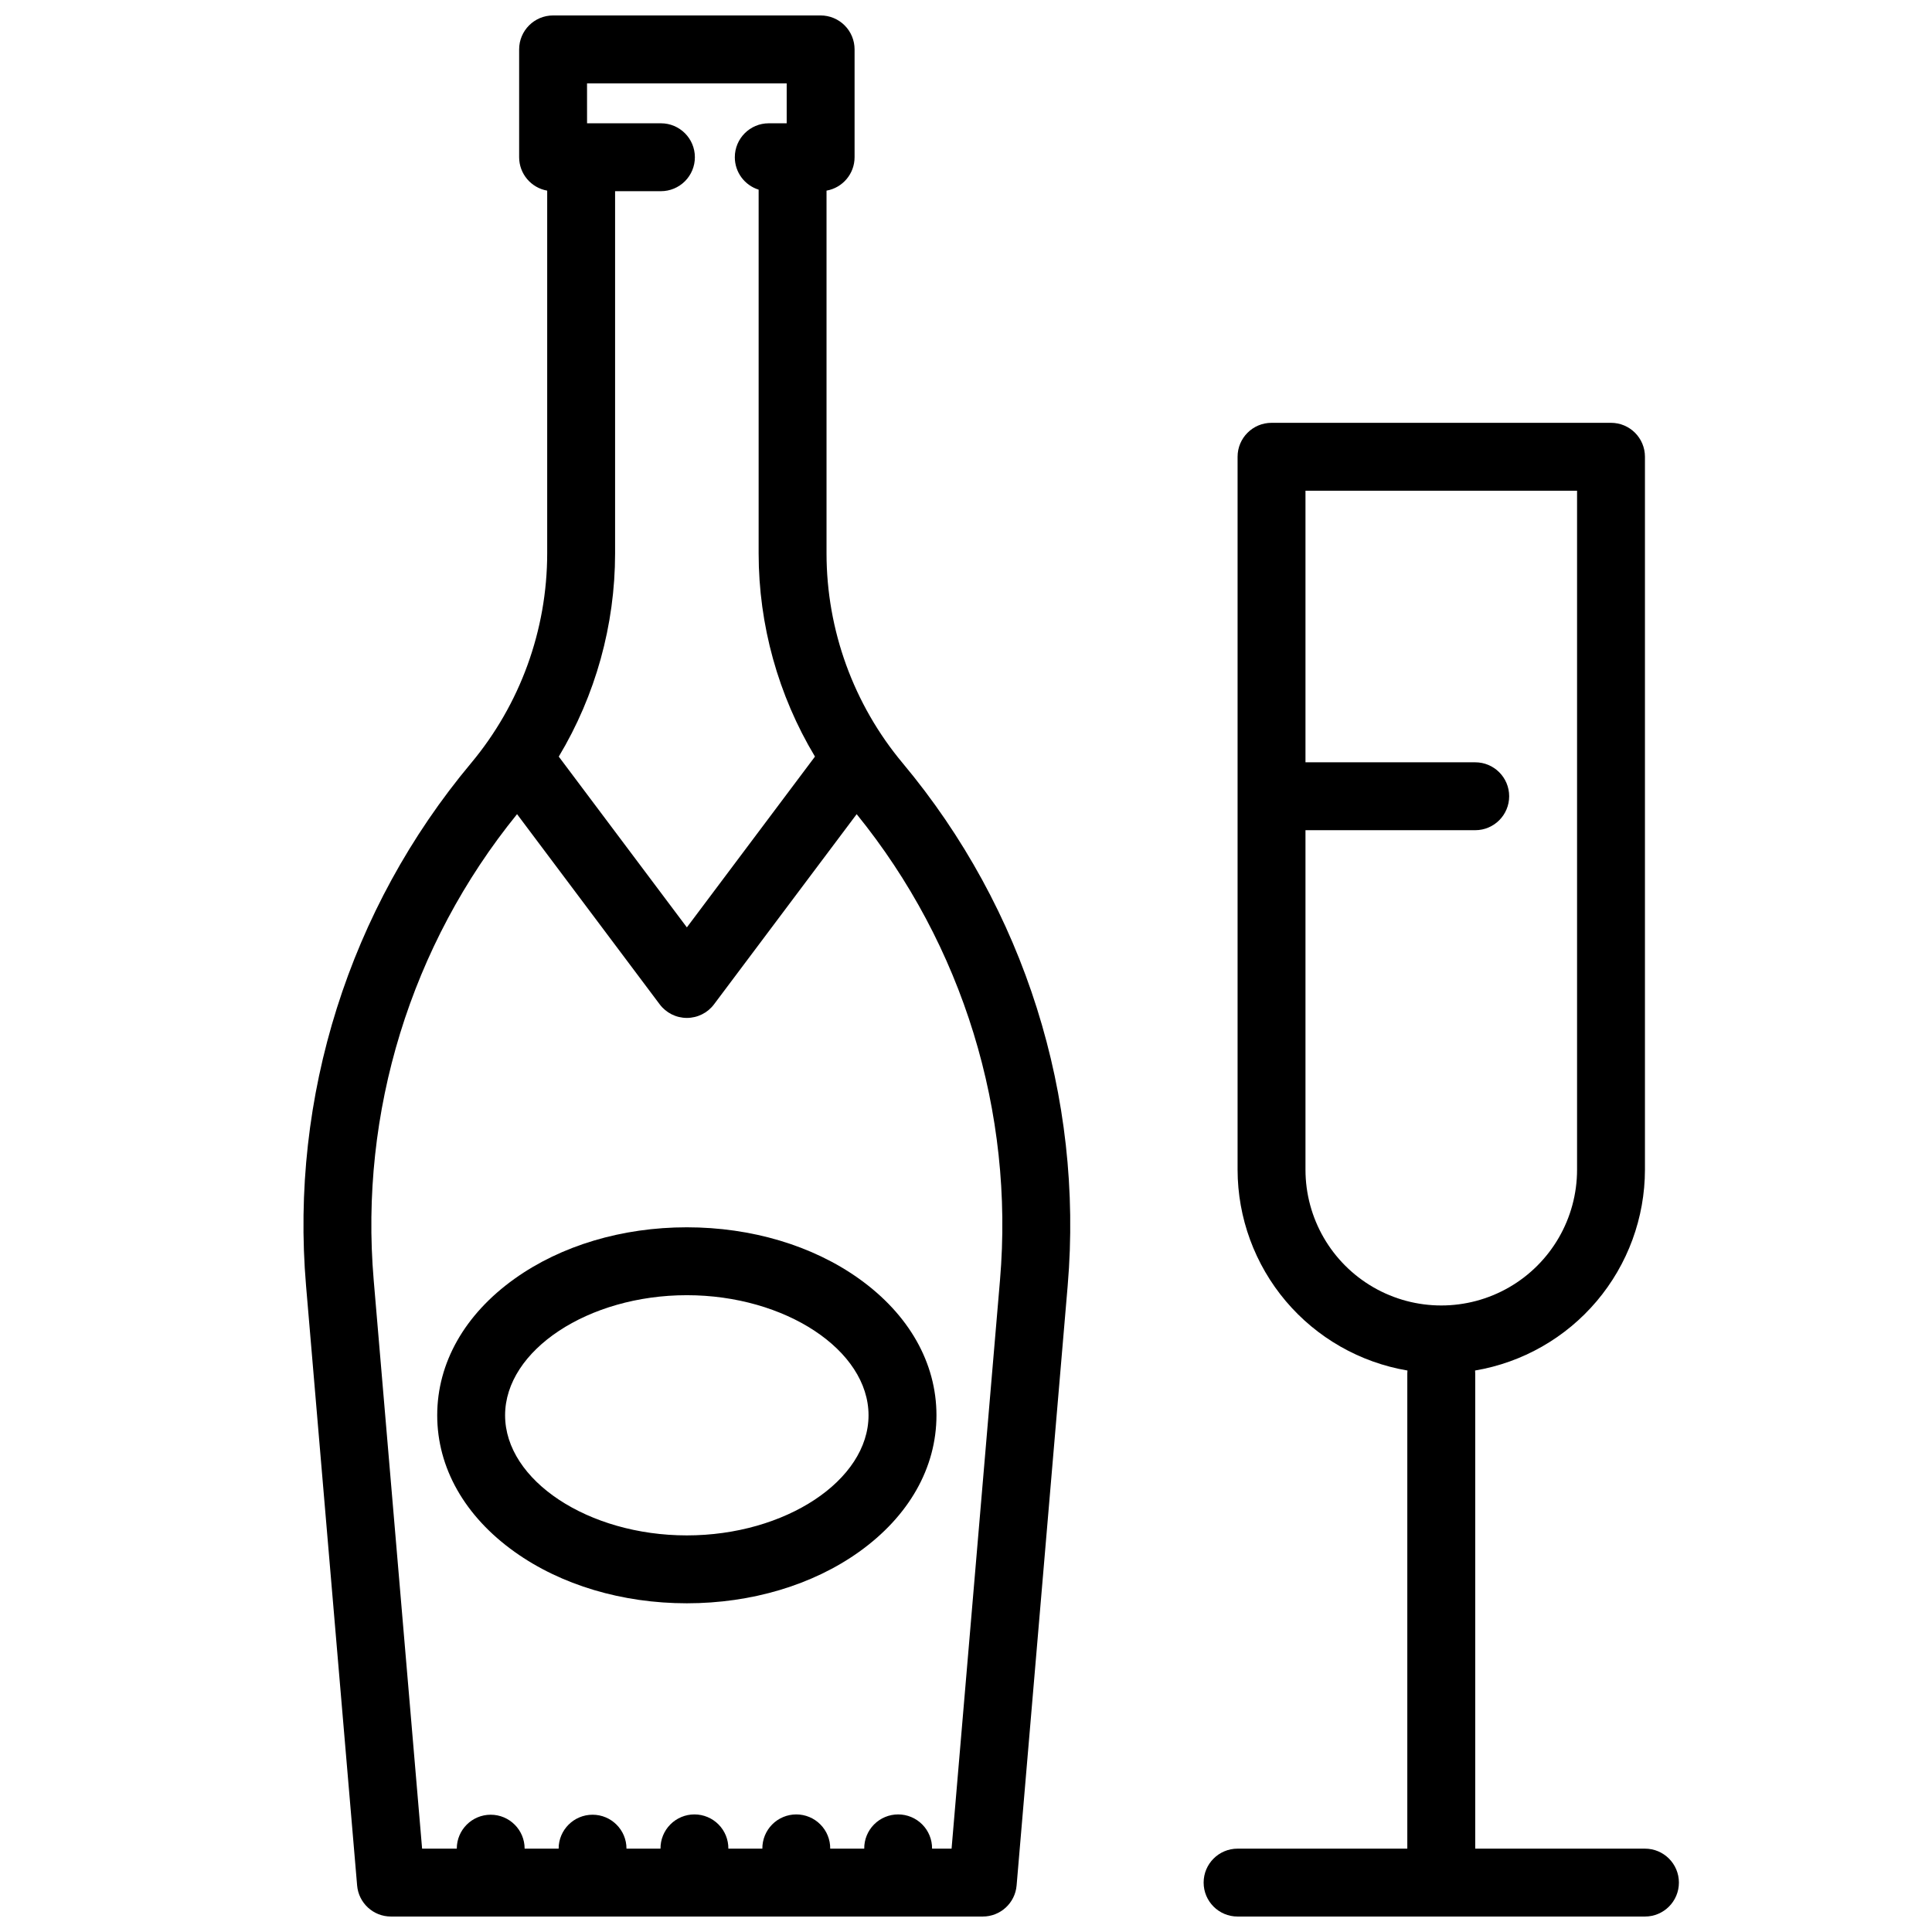
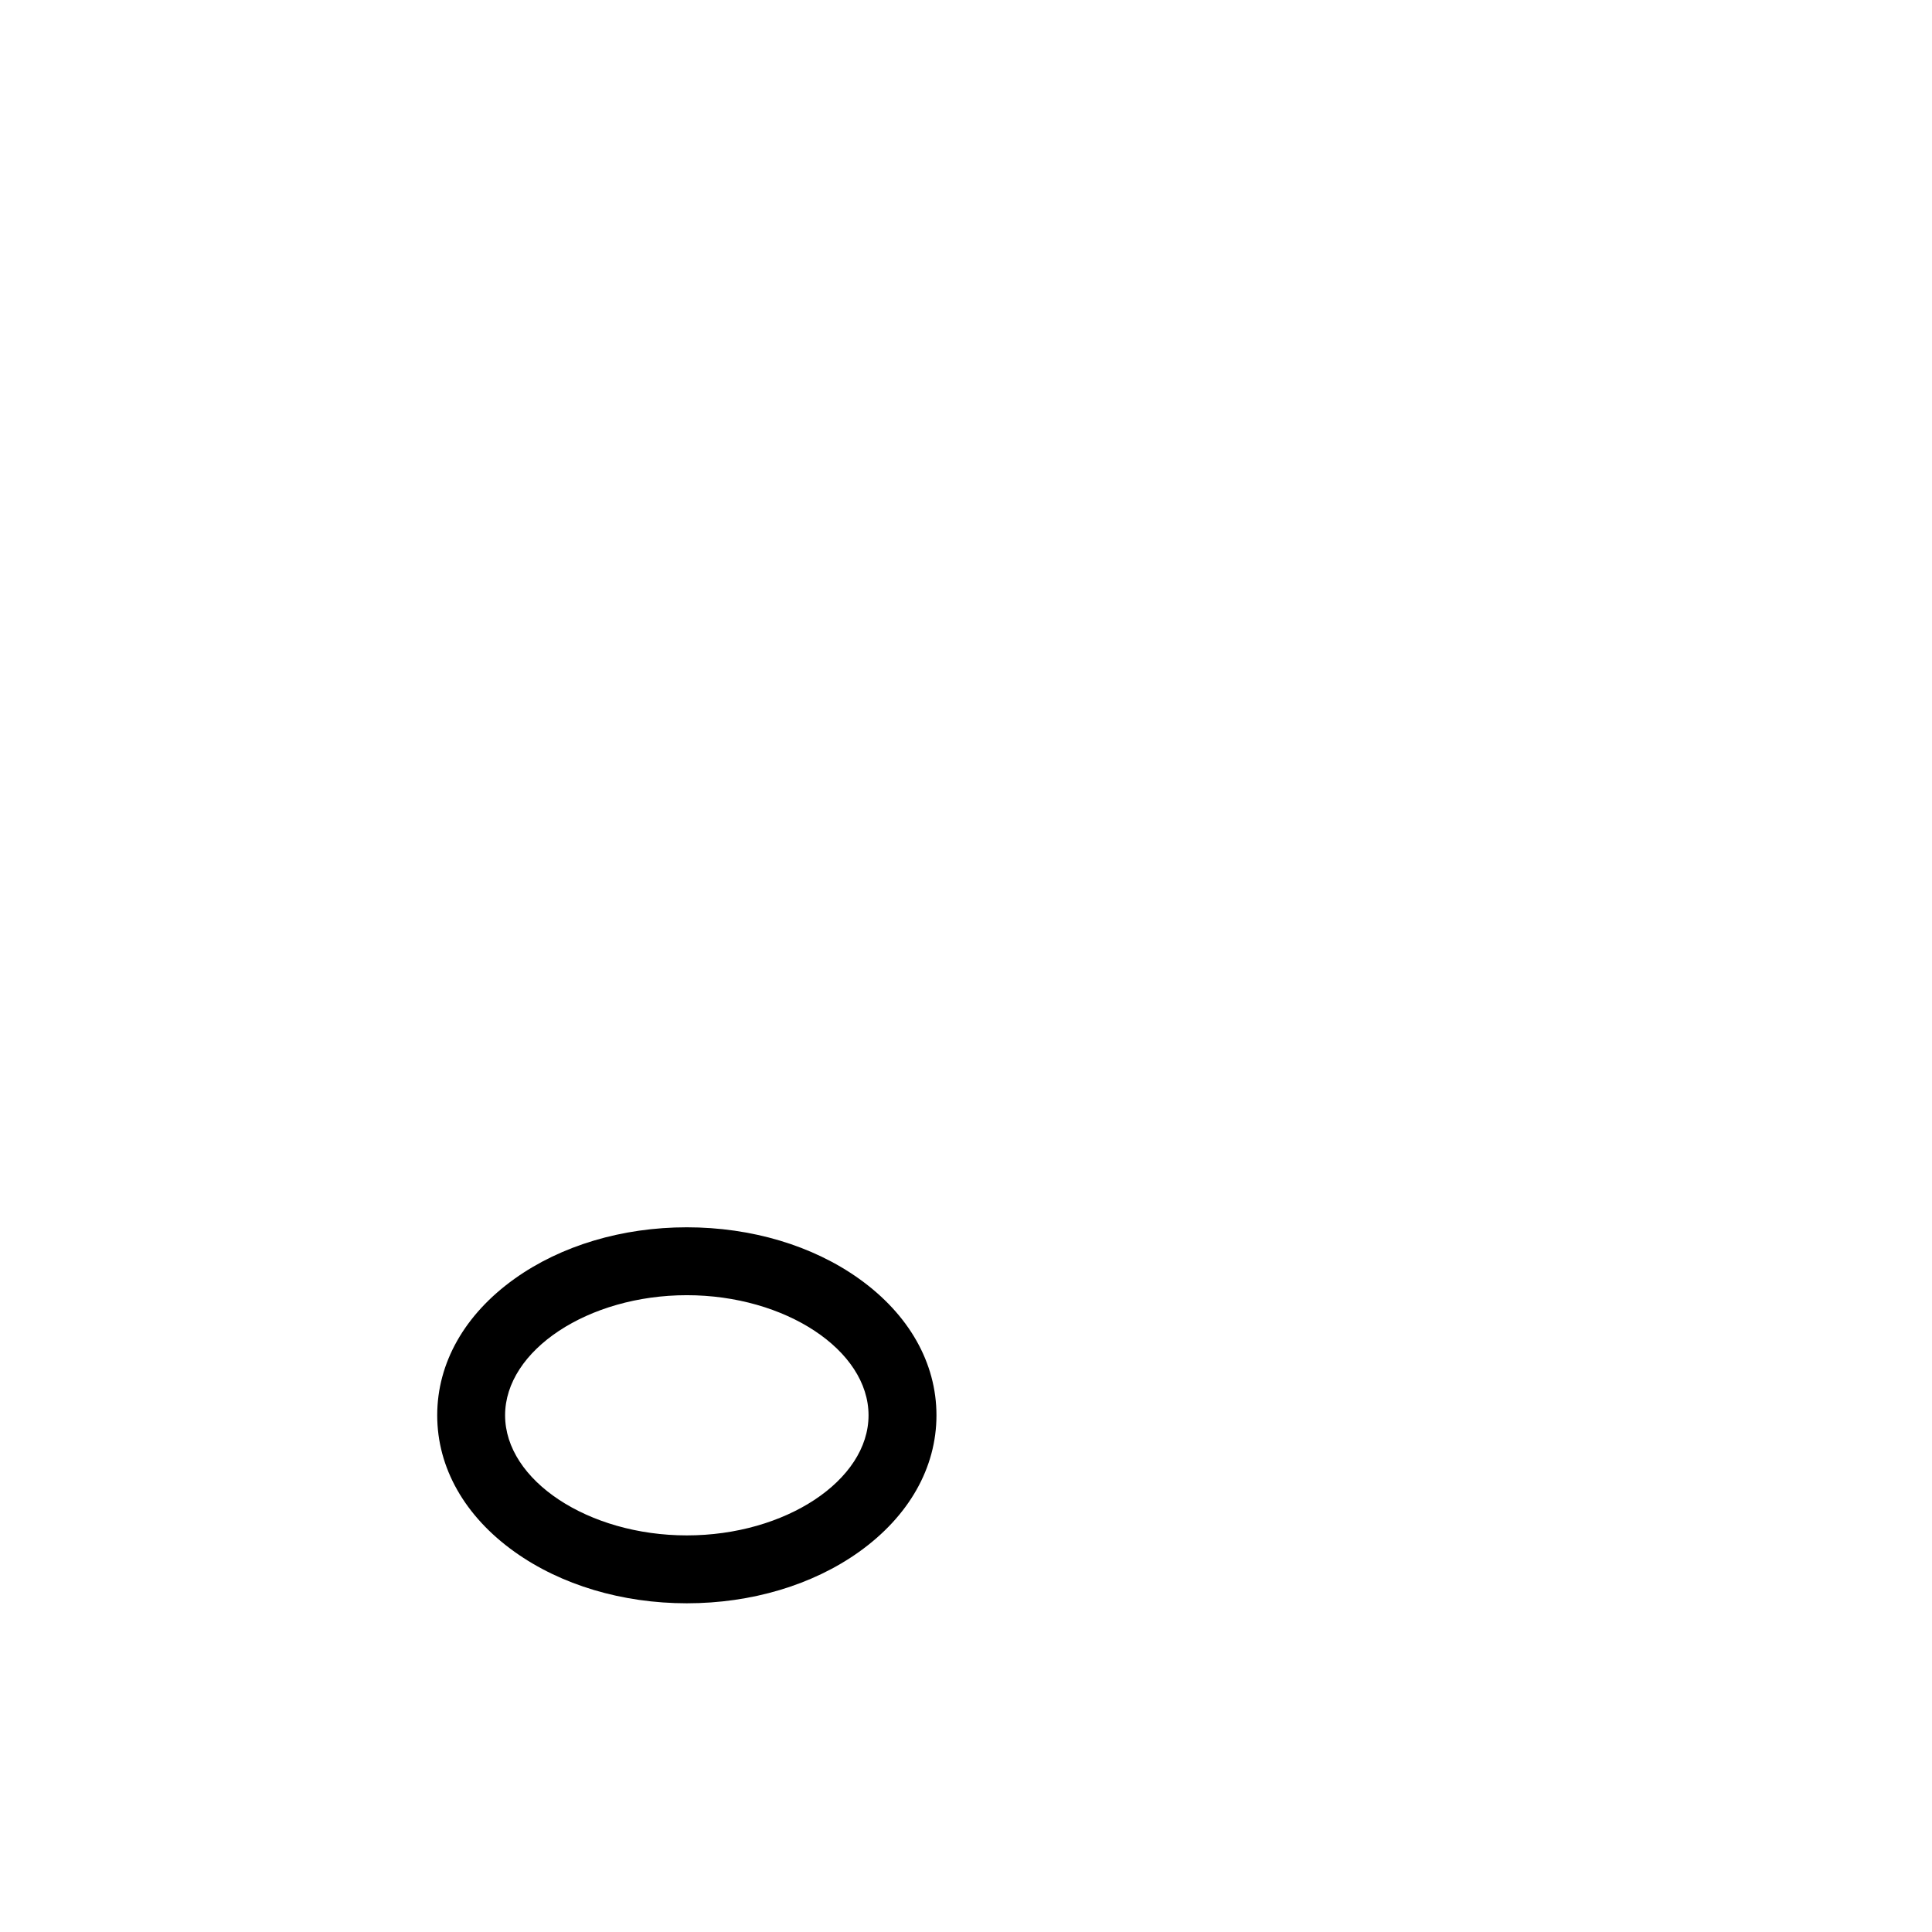
<svg xmlns="http://www.w3.org/2000/svg" width="800px" height="800px" version="1.1" viewBox="144 144 512 512">
  <defs>
    <clipPath id="b">
-       <path d="m462 256h127v395.9h-127z" />
-     </clipPath>
+       </clipPath>
    <clipPath id="a">
      <path d="m224 148.09h204v503.81h-204z" />
    </clipPath>
  </defs>
  <g clip-path="url(#b)">
-     <path d="m579.93 633.91h-44.98v-125.95c0-0.254-0.016-0.504-0.039-0.758 12.578-2.133 23.996-8.645 32.234-18.383 8.238-9.742 12.77-22.082 12.785-34.84v-188.93c0-4.969-4.027-8.996-8.996-8.996h-89.965c-4.969 0-8.996 4.027-8.996 8.996v188.93c0.016 12.758 4.547 25.098 12.785 34.84 8.238 9.738 19.656 16.25 32.234 18.383-0.02 0.25-0.039 0.504-0.039 0.758v125.95h-44.98c-4.969 0-8.996 4.027-8.996 8.996s4.027 8.996 8.996 8.996h107.96c4.969 0 8.996-4.027 8.996-8.996s-4.027-8.996-8.996-8.996zm-89.965-269.9h44.984c4.969 0 8.996-4.027 8.996-8.996s-4.027-8.996-8.996-8.996h-44.984v-71.973h71.973v179.93c0 12.859-6.859 24.738-17.992 31.168-11.137 6.426-24.852 6.426-35.988 0-11.133-6.43-17.992-18.309-17.992-31.168z" />
-   </g>
+     </g>
  <g clip-path="url(#a)">
-     <path d="m413.41 643.67 13.531-158.89v-0.004c4.269-50.137-11.449-99.93-43.727-138.54-13.023-15.59-20.164-35.258-20.176-55.57v-96.148c4.297-0.758 7.43-4.488 7.434-8.852v-28.578c0-2.387-0.945-4.676-2.633-6.359-1.688-1.688-3.977-2.637-6.363-2.637h-70.902c-4.969 0-8.996 4.027-8.996 8.996v28.578c0.004 4.363 3.137 8.094 7.434 8.852v96.148c-0.012 20.312-7.152 39.98-20.172 55.57-32.281 38.602-48 88.398-43.73 138.54l13.531 158.89v0.004c0.395 4.656 4.293 8.234 8.965 8.23h156.84c4.672 0 8.566-3.578 8.965-8.23zm-22.402-9.762c0.023-2.398-0.914-4.707-2.602-6.41-1.691-1.703-3.988-2.66-6.387-2.66s-4.695 0.957-6.387 2.66c-1.688 1.703-2.625 4.012-2.602 6.41h-9.016c0.023-2.398-0.914-4.707-2.606-6.41-1.688-1.703-3.984-2.66-6.383-2.66-2.398 0-4.699 0.957-6.387 2.66s-2.625 4.012-2.606 6.41h-9.008c0.02-2.398-0.918-4.707-2.606-6.41s-3.988-2.66-6.387-2.66-4.695 0.957-6.383 2.66c-1.691 1.703-2.629 4.012-2.606 6.41h-9.016c0-4.965-4.023-8.988-8.988-8.988-4.965 0-8.992 4.023-8.992 8.988h-9.012c0-4.965-4.027-8.988-8.992-8.988-4.965 0-8.988 4.023-8.988 8.988h-9.191l-12.828-150.66c-3.793-44.531 9.824-88.797 37.992-123.49l37.801 50.398v0.004c1.699 2.266 4.363 3.598 7.195 3.598 2.832 0 5.5-1.332 7.199-3.598l37.801-50.398v-0.004c28.168 34.695 41.785 78.961 37.988 123.49l-12.832 150.66zm-91.438-467.82h52.91v10.586h-4.75c-4.969 0-8.996 4.027-8.996 8.996 0 3.934 2.555 7.414 6.312 8.59v96.41c0.012 18.965 5.172 37.57 14.926 53.832l-33.945 45.262-33.949-45.254c9.754-16.266 14.914-34.871 14.926-53.836v-96.008h12.148c2.387 0 4.672-0.949 6.359-2.633 1.688-1.688 2.637-3.977 2.637-6.363 0-4.969-4.027-8.996-8.996-8.996h-19.578z" />
-   </g>
-   <path d="m371.66 482.88c-12.309-8.793-28.52-13.633-45.645-13.633s-33.332 4.84-45.641 13.633c-13.227 9.445-20.508 22.297-20.508 36.188 0 13.891 7.281 26.746 20.508 36.188 12.309 8.793 28.52 13.633 45.645 13.633s33.336-4.84 45.645-13.633c13.223-9.445 20.508-22.297 20.508-36.188 0-13.891-7.285-26.742-20.512-36.188zm-45.645 68.016c-26.105 0-48.16-14.574-48.16-31.828 0-17.254 22.055-31.828 48.16-31.828s48.156 14.574 48.156 31.828c0.004 17.25-22.051 31.828-48.152 31.828z" />
+     </g>
+   <path d="m371.66 482.88c-12.309-8.793-28.52-13.633-45.645-13.633s-33.332 4.84-45.641 13.633c-13.227 9.445-20.508 22.297-20.508 36.188 0 13.891 7.281 26.746 20.508 36.188 12.309 8.793 28.52 13.633 45.645 13.633s33.336-4.84 45.645-13.633c13.223-9.445 20.508-22.297 20.508-36.188 0-13.891-7.285-26.742-20.512-36.188m-45.645 68.016c-26.105 0-48.16-14.574-48.16-31.828 0-17.254 22.055-31.828 48.16-31.828s48.156 14.574 48.156 31.828c0.004 17.25-22.051 31.828-48.152 31.828z" />
</svg>